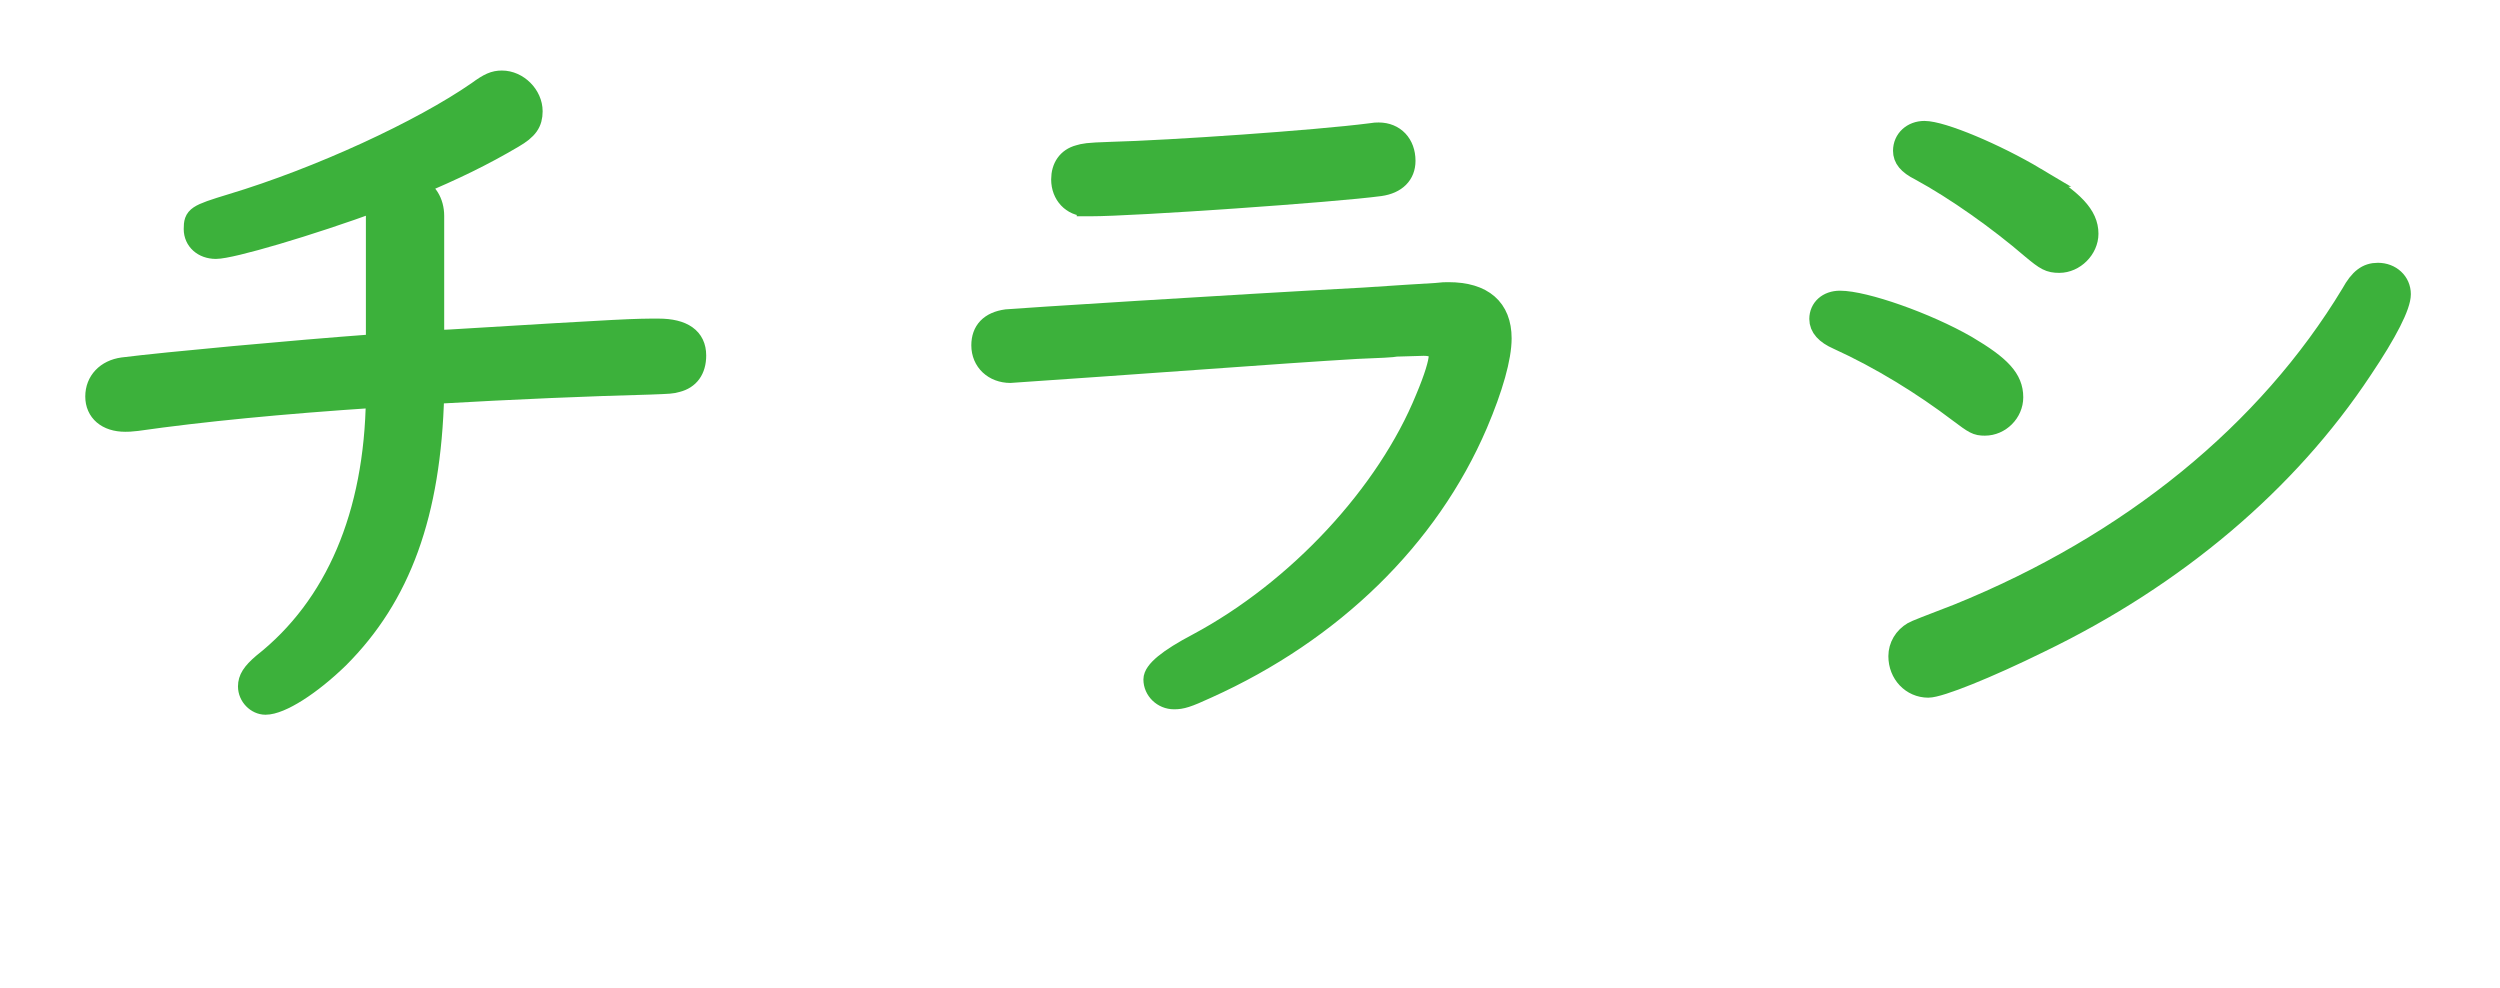
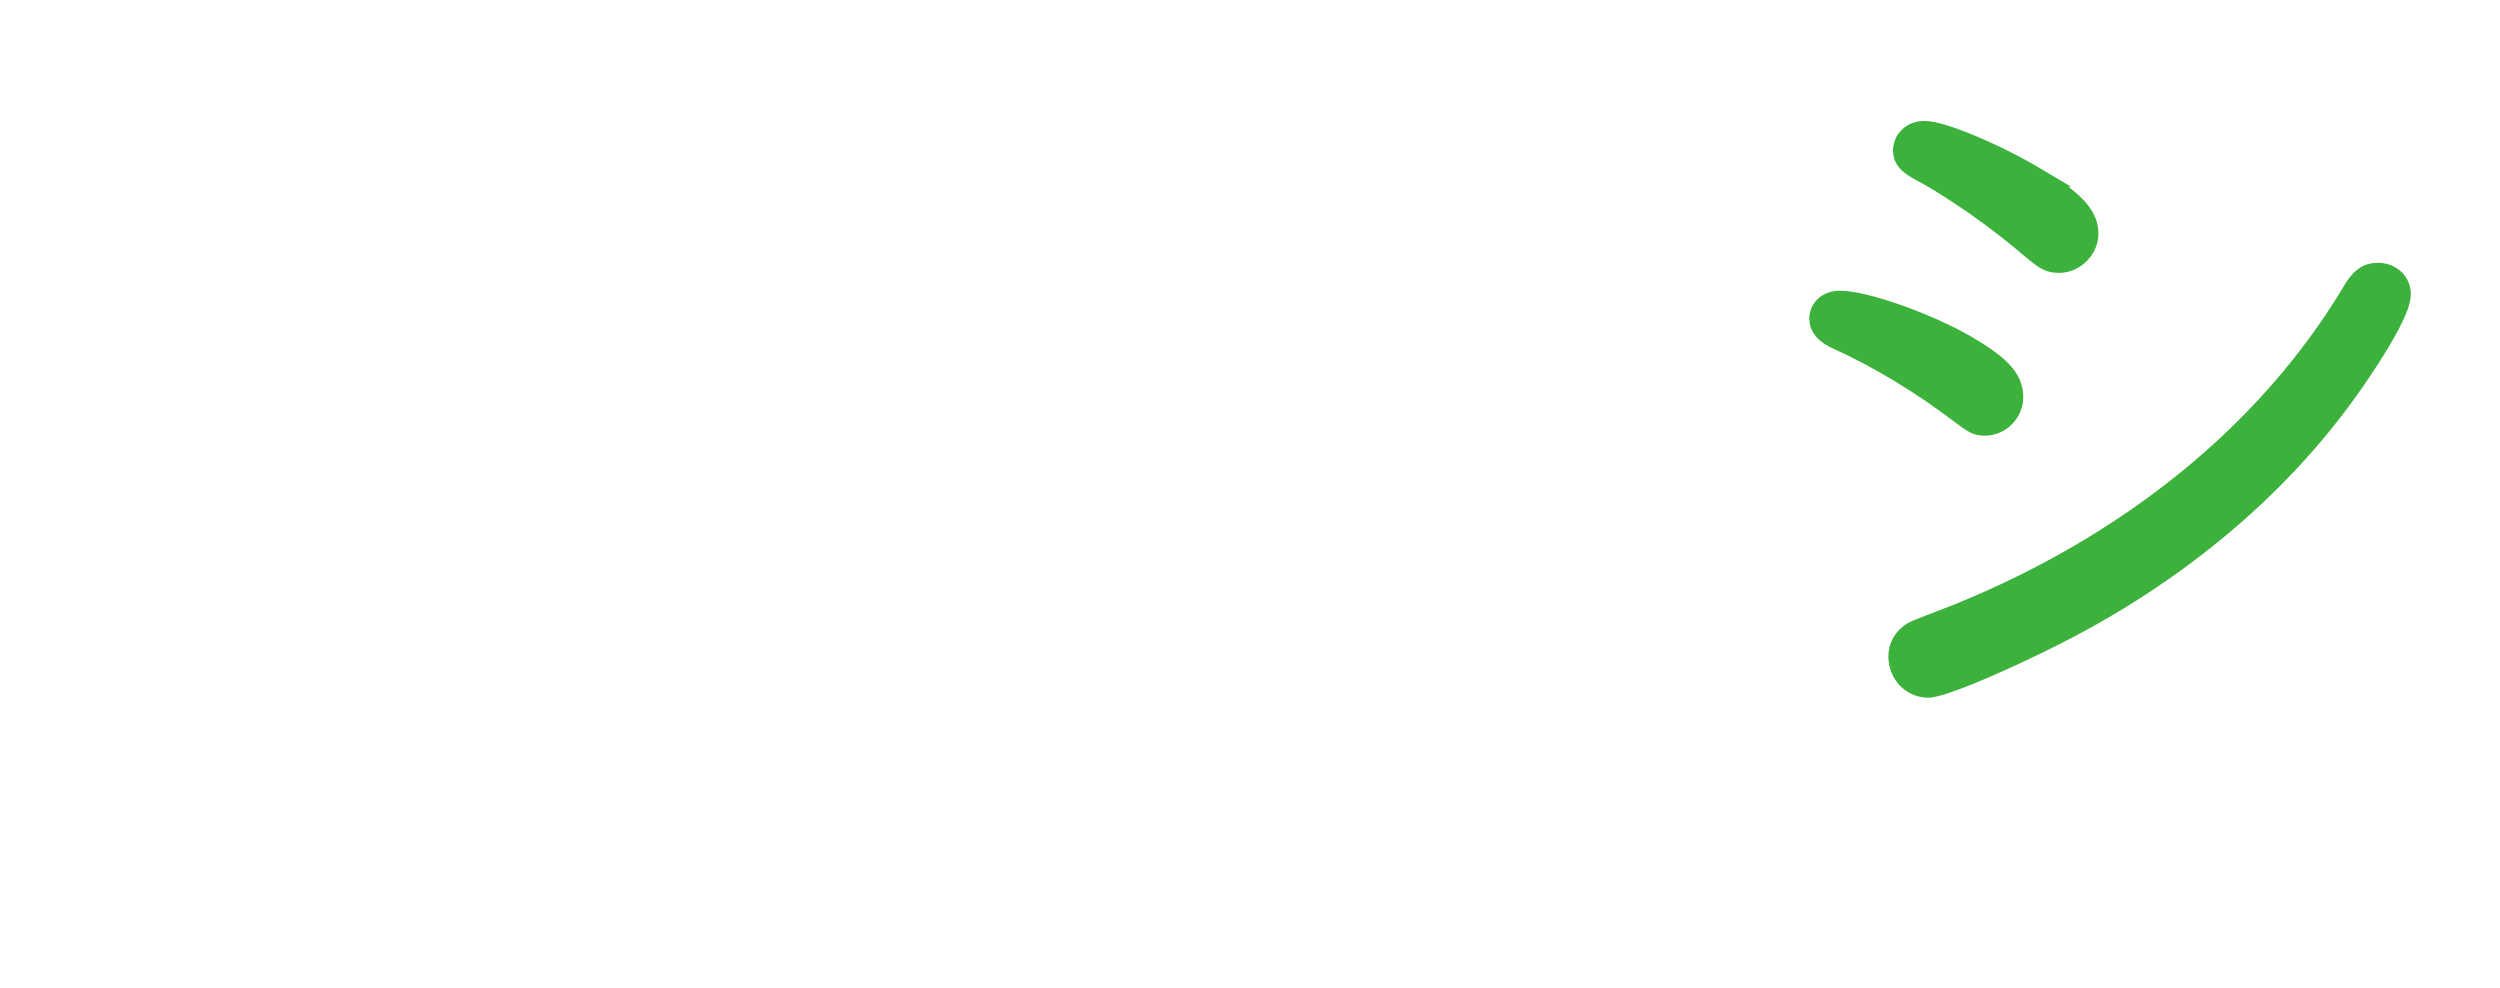
<svg xmlns="http://www.w3.org/2000/svg" id="_レイヤー_1" data-name="レイヤー 1" viewBox="0 0 64.5 25.5">
  <defs>
    <style>
      .cls-1 {
        fill: #3cb13b;
        stroke: #3cb13b;
        stroke-miterlimit: 10;
        stroke-width: .5px;
      }
    </style>
  </defs>
-   <path class="cls-1" d="M9.69,5.57c0-.12.02-.28.06-.38-1.8.66-3.78,1.24-4.18,1.24-.34,0-.58-.22-.58-.52,0-.34.06-.38.98-.66,2.26-.68,4.9-1.9,6.34-2.9.3-.22.44-.28.64-.28.42,0,.8.38.8.8,0,.3-.12.48-.5.7-.78.46-1.52.82-2.52,1.24.3.1.48.4.48.76v3.2l.42-.02c4.6-.28,4.72-.28,5.36-.28s.98.24.98.7c0,.38-.18.62-.5.7-.14.04-.18.04-.7.06-1.54.04-3.48.12-5.56.24-.08,3.1-.86,5.22-2.46,6.82-.72.7-1.5,1.2-1.9,1.2-.24,0-.46-.22-.46-.48,0-.2.1-.36.38-.6,1.88-1.48,2.88-3.84,2.92-6.84-2.42.16-4.48.36-6.16.6-.16.02-.24.02-.3.02-.48,0-.78-.26-.78-.66s.28-.7.72-.76c1.12-.14,4.36-.44,6.52-.6v-3.3Z" />
-   <path class="cls-1" d="M36.05,8.95c-.12.02-.48.04-1.04.06-1.3.08-1.32.08-6.64.46-1.5.1-2.26.16-2.3.16-.44,0-.76-.3-.76-.72,0-.38.22-.62.66-.68.18-.02,5.82-.38,9.2-.56.84-.06,1.58-.1,1.88-.12.16-.02.24-.02.32-.02.9,0,1.38.42,1.38,1.2,0,.5-.22,1.28-.62,2.22-1.26,2.94-3.74,5.36-6.98,6.82-.52.24-.66.28-.86.28-.3,0-.54-.24-.54-.52q0-.34,1.14-.94c2.58-1.38,4.88-3.86,5.88-6.32.22-.52.34-.92.34-1.08,0-.18-.12-.26-.38-.26l-.68.02ZM28.03,5.33c-.38,0-.66-.3-.66-.7,0-.32.16-.56.46-.64.14-.04.2-.06.82-.08,1.54-.04,5.3-.3,6.7-.48.12-.02.16-.02.22-.02.42,0,.7.3.7.74,0,.36-.24.6-.66.66-1.18.16-6.36.52-7.48.52h-.1Z" />
  <path class="cls-1" d="M50.75,8.91c.88.52,1.2.86,1.2,1.34,0,.4-.34.74-.74.74-.22,0-.28-.04-.68-.34-.92-.7-2.02-1.38-3.12-1.88-.32-.14-.48-.32-.48-.54,0-.28.22-.48.54-.48.64,0,2.24.56,3.28,1.16ZM61.95,7.59c0,.3-.34.98-1,1.96-1.92,2.9-4.8,5.34-8.32,7.04-1.34.66-2.58,1.16-2.88,1.16-.44,0-.78-.36-.78-.82,0-.26.14-.5.38-.64q.06-.04,1.16-.46c4.44-1.8,7.98-4.68,10.14-8.26.22-.4.42-.54.7-.54.34,0,.6.24.6.56ZM52.53,4.57c.98.58,1.36.98,1.36,1.46,0,.4-.36.76-.76.76-.26,0-.36-.06-.72-.36-.86-.74-1.96-1.52-2.88-2.02-.32-.16-.44-.32-.44-.52,0-.3.24-.52.56-.52.46,0,1.84.58,2.88,1.2Z" />
</svg>